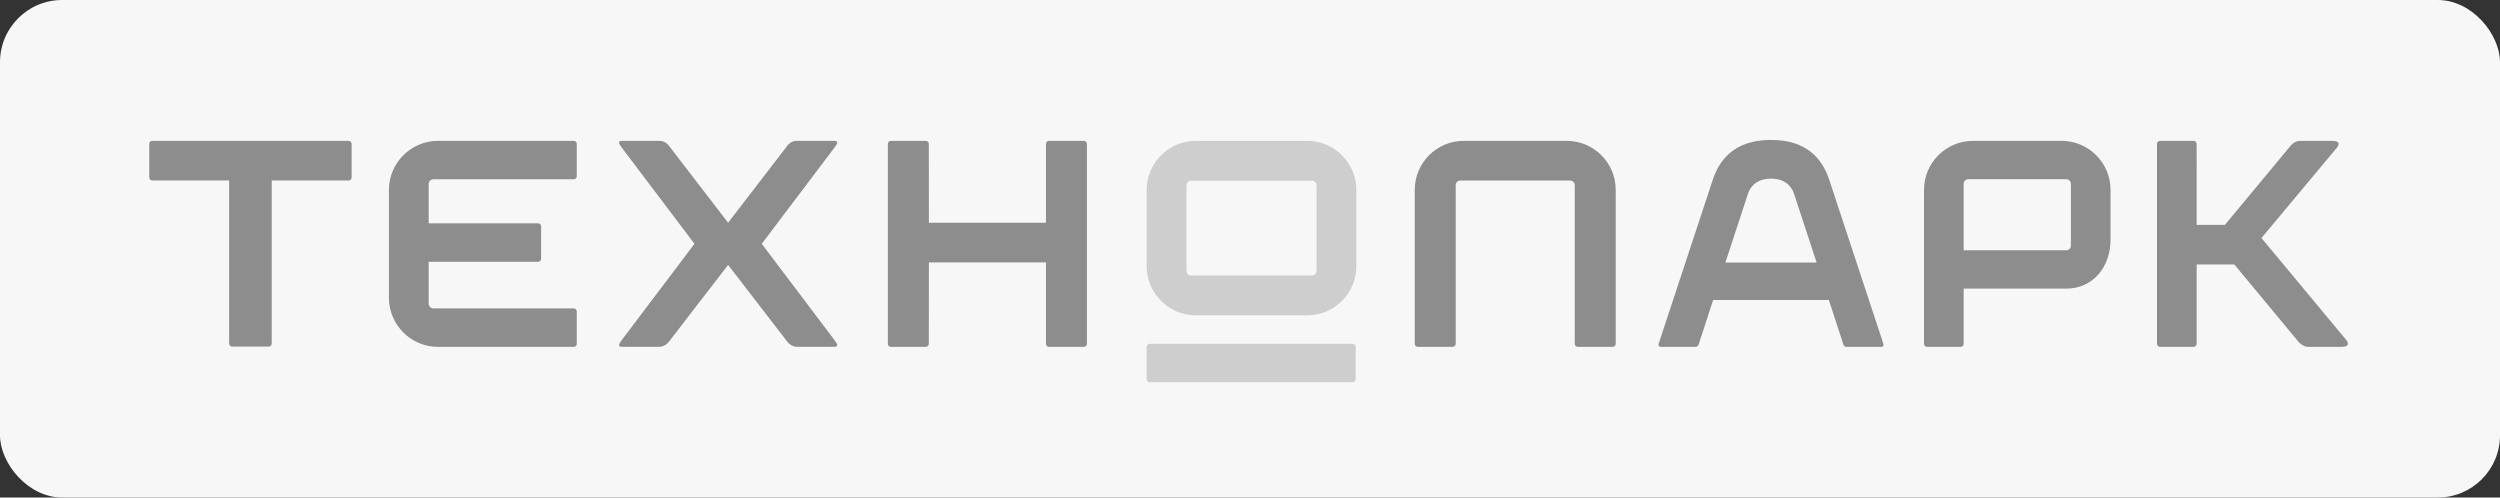
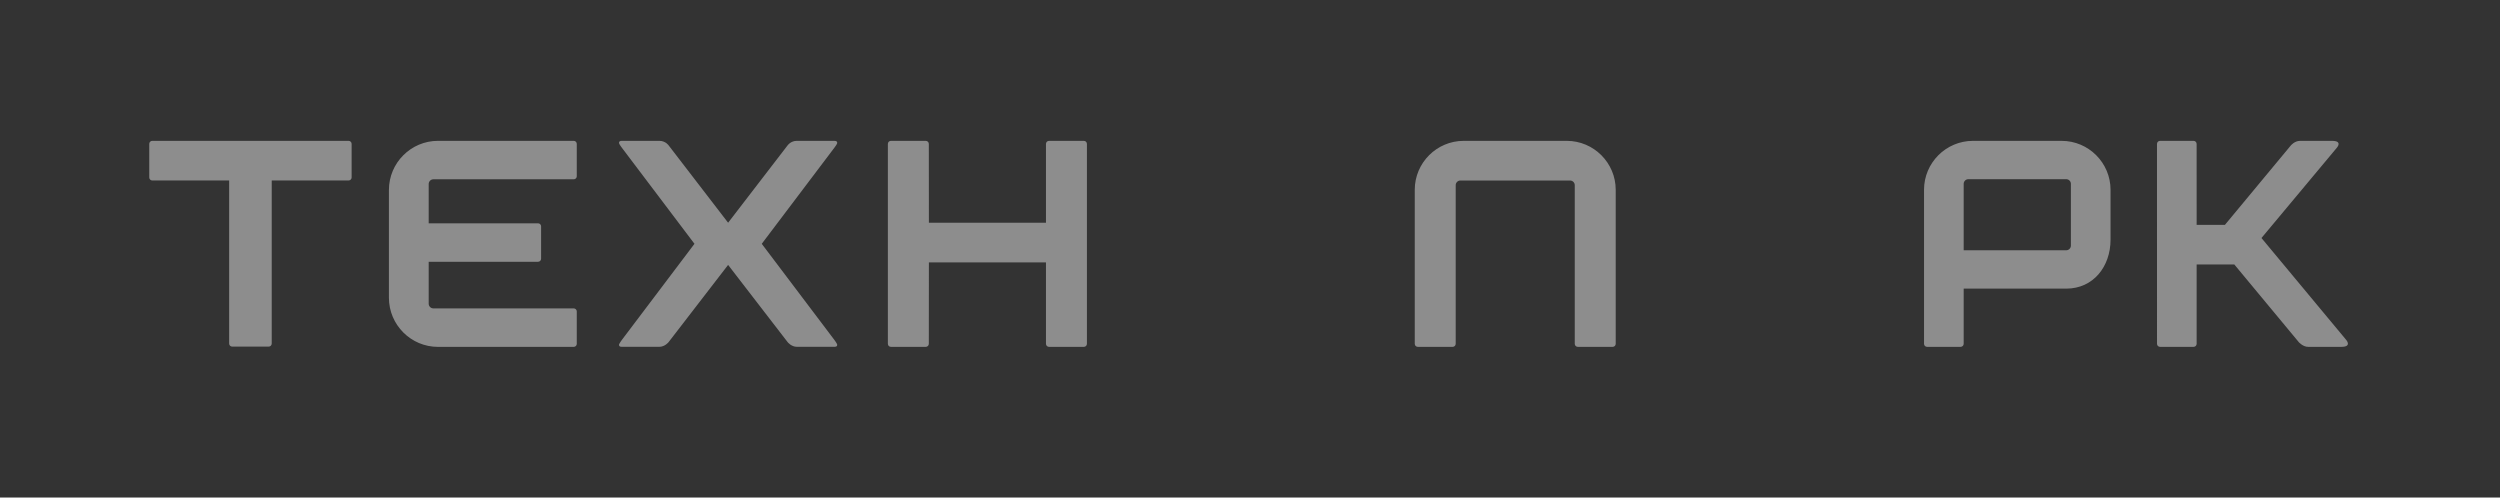
<svg xmlns="http://www.w3.org/2000/svg" width="804" height="160" viewBox="0 0 804 160" fill="none">
  <rect x="0" y="0" width="804" height="160" fill="#333333" stroke="none" />
-   <rect width="804" height="160" rx="20" fill="#F7F7F7" />
  <path fill-rule="evenodd" clip-rule="evenodd" d="M184.512 45.294H140.865C132.157 45.294 125.076 52.38 125.076 61.094V95.756C125.076 104.471 132.157 111.555 140.865 111.555H184.512C184.772 111.555 185.021 111.452 185.204 111.269C185.388 111.085 185.492 110.837 185.492 110.577V100.155C185.492 99.62 185.053 99.18 184.512 99.18H139.359C138.547 99.18 137.866 98.495 137.866 97.684V84.186H173.04C173.581 84.186 174.018 83.749 174.018 83.214V72.79C174.018 72.255 173.581 71.815 173.04 71.815L137.866 71.813V59.167C137.866 58.353 138.547 57.662 139.359 57.662H184.512C185.053 57.662 185.492 57.227 185.492 56.69V46.27C185.492 45.731 185.053 45.294 184.512 45.294ZM112.109 45.294H48.972C48.435 45.294 48 45.731 48 46.268V57.074C48 57.609 48.435 58.044 48.972 58.044H73.691V110.492C73.691 111.025 74.128 111.469 74.662 111.469H86.416C86.949 111.469 87.386 111.025 87.386 110.492V58.044H112.109C112.641 58.044 113.083 57.609 113.083 57.074V46.268C113.083 45.731 112.641 45.294 112.109 45.294ZM234.161 85.195L253.312 110.039C253.312 110.039 254.475 111.535 256.303 111.535H268.274C268.811 111.535 269.252 111.444 269.252 110.904C269.252 110.531 268.274 109.24 268.274 109.24L244.981 78.41L268.274 47.588C268.274 47.588 269.252 46.305 269.252 45.999C269.252 45.557 269.068 45.293 268.274 45.293H256.303C254.242 45.293 253.259 46.791 253.259 46.791L234.161 71.63L215.063 46.791C215.063 46.791 214.08 45.293 212.019 45.293H200.048C199.254 45.293 199.07 45.557 199.07 45.999C199.07 46.305 200.048 47.588 200.048 47.588L223.343 78.41L200.05 109.24C200.05 109.24 199.07 110.531 199.07 110.904C199.07 111.444 199.511 111.535 200.048 111.535H212.019C213.845 111.535 215.012 110.039 215.012 110.039L234.161 85.195ZM348.582 45.3H337.358C336.824 45.3 336.385 45.737 336.385 46.277V71.642H298.731L298.709 46.277C298.709 45.737 298.274 45.3 297.738 45.3H286.509C285.977 45.3 285.538 45.737 285.538 46.277V110.57C285.538 111.109 285.977 111.549 286.509 111.549H297.738C298.274 111.549 298.709 111.109 298.709 110.57L298.731 84.395H336.385V110.57C336.385 111.109 336.824 111.549 337.358 111.549H348.582C349.119 111.549 349.554 111.109 349.554 110.57V46.277C349.554 45.737 349.119 45.3 348.582 45.3ZM503.875 45.3H470.718C462.048 45.3 454.985 52.365 454.985 61.044V110.57C454.985 111.109 455.42 111.549 455.957 111.549H467.18C467.717 111.549 468.154 111.109 468.154 110.57V59.546C468.154 58.736 468.837 58.051 469.645 58.051H504.949C505.756 58.051 506.442 58.736 506.442 59.546V110.57C506.442 111.109 506.879 111.549 507.413 111.549H518.635C518.894 111.549 519.143 111.445 519.327 111.262C519.51 111.078 519.613 110.829 519.613 110.57V61.044C519.613 52.365 512.548 45.3 503.875 45.3ZM666 78.996C666 79.806 665.319 80.486 664.514 80.486H631.517V59.124C631.517 58.312 632.2 57.626 633.005 57.626H664.514C665.319 57.626 666 58.312 666 59.124V78.996ZM663.015 45.3H634.503C625.827 45.3 618.767 52.364 618.767 61.044V110.571C618.767 111.113 619.204 111.548 619.743 111.548H630.543C631.075 111.548 631.517 111.113 631.517 110.571V92.821H664.514C673.187 92.821 678.75 85.757 678.75 77.077V61.044C678.75 52.364 671.694 45.3 663.015 45.3ZM727.288 76.546L751.552 47.488C751.552 47.488 753.504 45.3 749.98 45.3H739.712C737.917 45.3 736.717 46.795 736.717 46.795L715.541 72.307H706.44L706.435 46.276C706.435 45.737 705.998 45.3 705.461 45.3H694.663C694.124 45.3 693.69 45.737 693.69 46.276L693.692 110.569C693.692 111.111 694.129 111.548 694.668 111.548H705.466C706.003 111.548 706.44 111.111 706.44 110.569V85.055H718.555L739.306 110.052C739.306 110.052 740.63 111.548 742.3 111.548H752.97C756.497 111.548 754.545 109.324 754.545 109.324L727.288 76.546Z" fill="#8D8D8D" />
-   <path fill-rule="evenodd" clip-rule="evenodd" d="M423.401 87.102C423.401 87.916 422.713 88.6 421.901 88.6H383.068C382.258 88.6 381.568 87.916 381.568 87.102V59.617C381.568 58.8 382.258 58.112 383.068 58.112H421.901C422.713 58.112 423.401 58.8 423.401 59.617V87.102ZM420.404 45.3H384.563C375.852 45.3 368.761 52.395 368.761 61.115V85.606C368.761 94.321 375.852 101.412 384.563 101.412H420.404C429.121 101.412 436.206 94.321 436.206 85.606V61.115C436.206 52.395 429.121 45.3 420.404 45.3ZM436 121.933V111.548C436 111.011 435.563 110.572 435.026 110.572H369.732C369.196 110.572 368.756 111.011 368.756 111.548V121.933C368.756 122.467 369.196 122.905 369.732 122.905H435.026C435.563 122.905 436 122.467 436 121.933Z" fill="#CECECE" />
-   <path fill-rule="evenodd" clip-rule="evenodd" d="M569.555 84.441H584.226L576.95 62.282C576.436 60.7 574.745 57.455 569.555 57.455C564.367 57.455 562.672 60.7 562.157 62.282L554.882 84.441H569.555ZM550.953 96.472L546.349 110.58C546.349 110.58 546.125 111.548 545.373 111.548H534.133C533.095 111.548 533.415 110.569 533.415 110.569L550.785 57.946C552.872 51.543 557.623 45 569.555 45C581.486 45 586.235 51.543 588.327 57.946L605.695 110.569C605.695 110.569 606.017 111.548 604.977 111.548H593.737C592.985 111.548 592.763 110.58 592.763 110.58L588.156 96.472H550.953Z" fill="#8D8D8D" />
</svg>